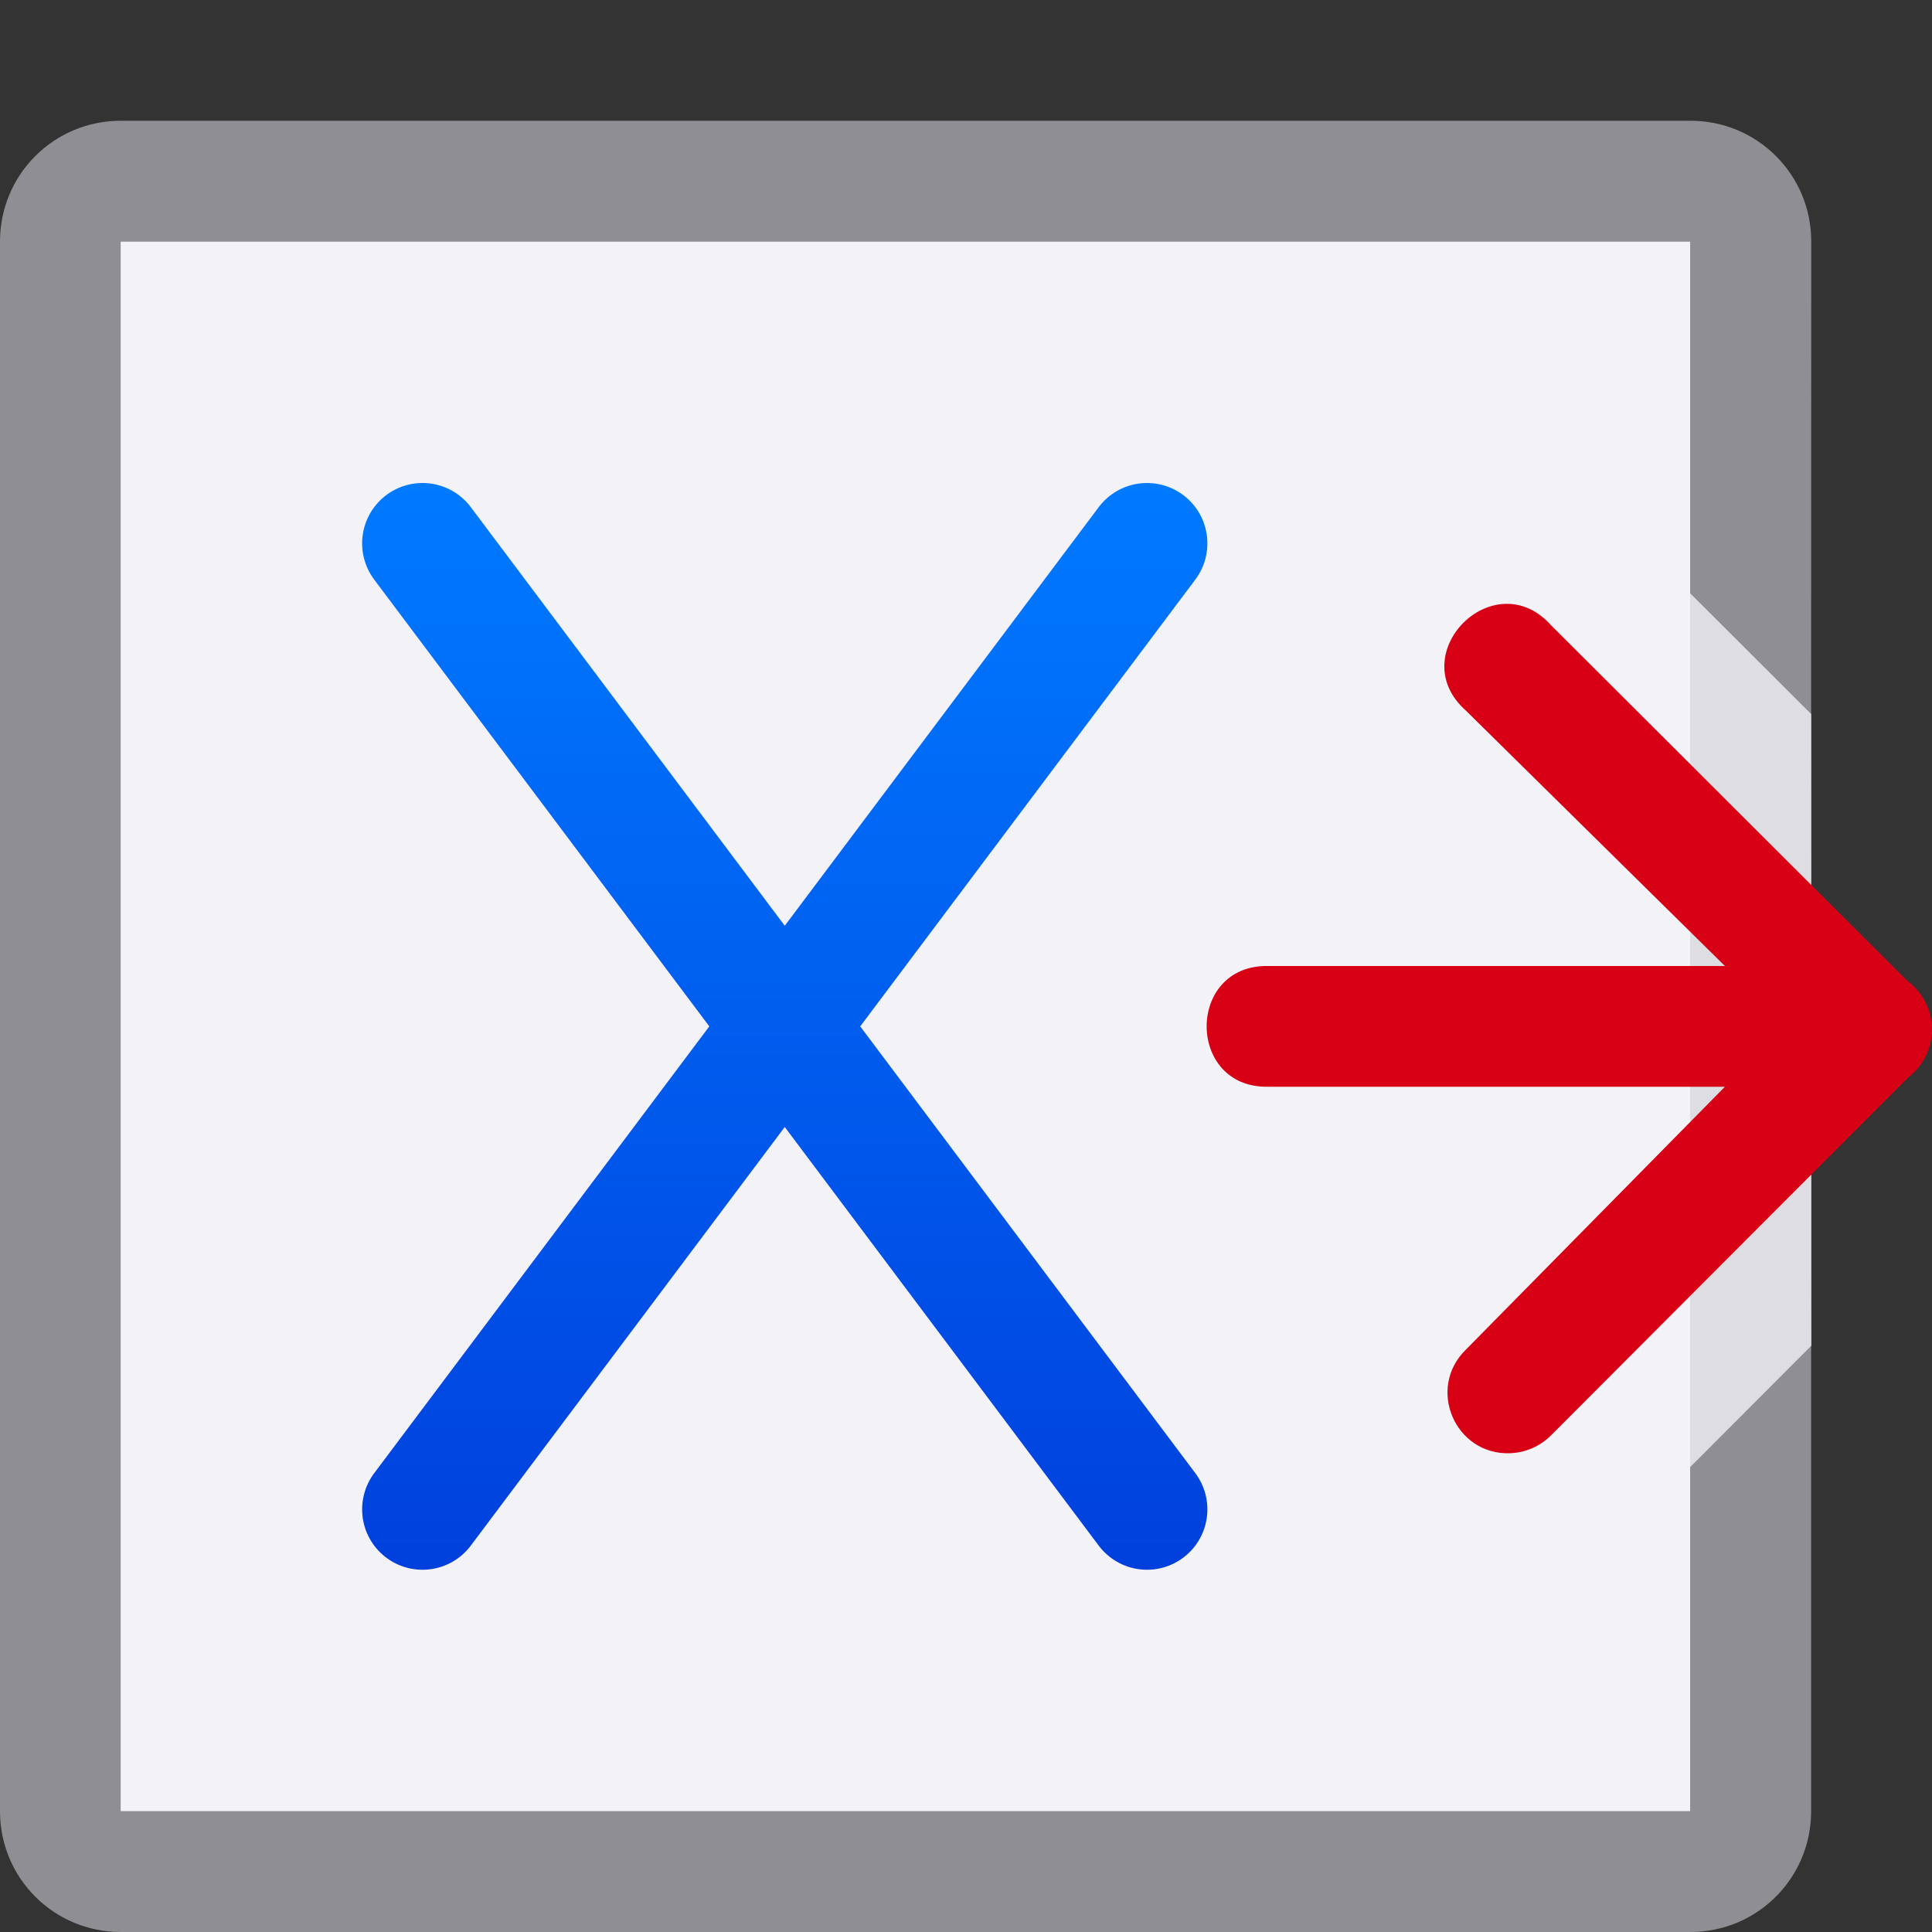
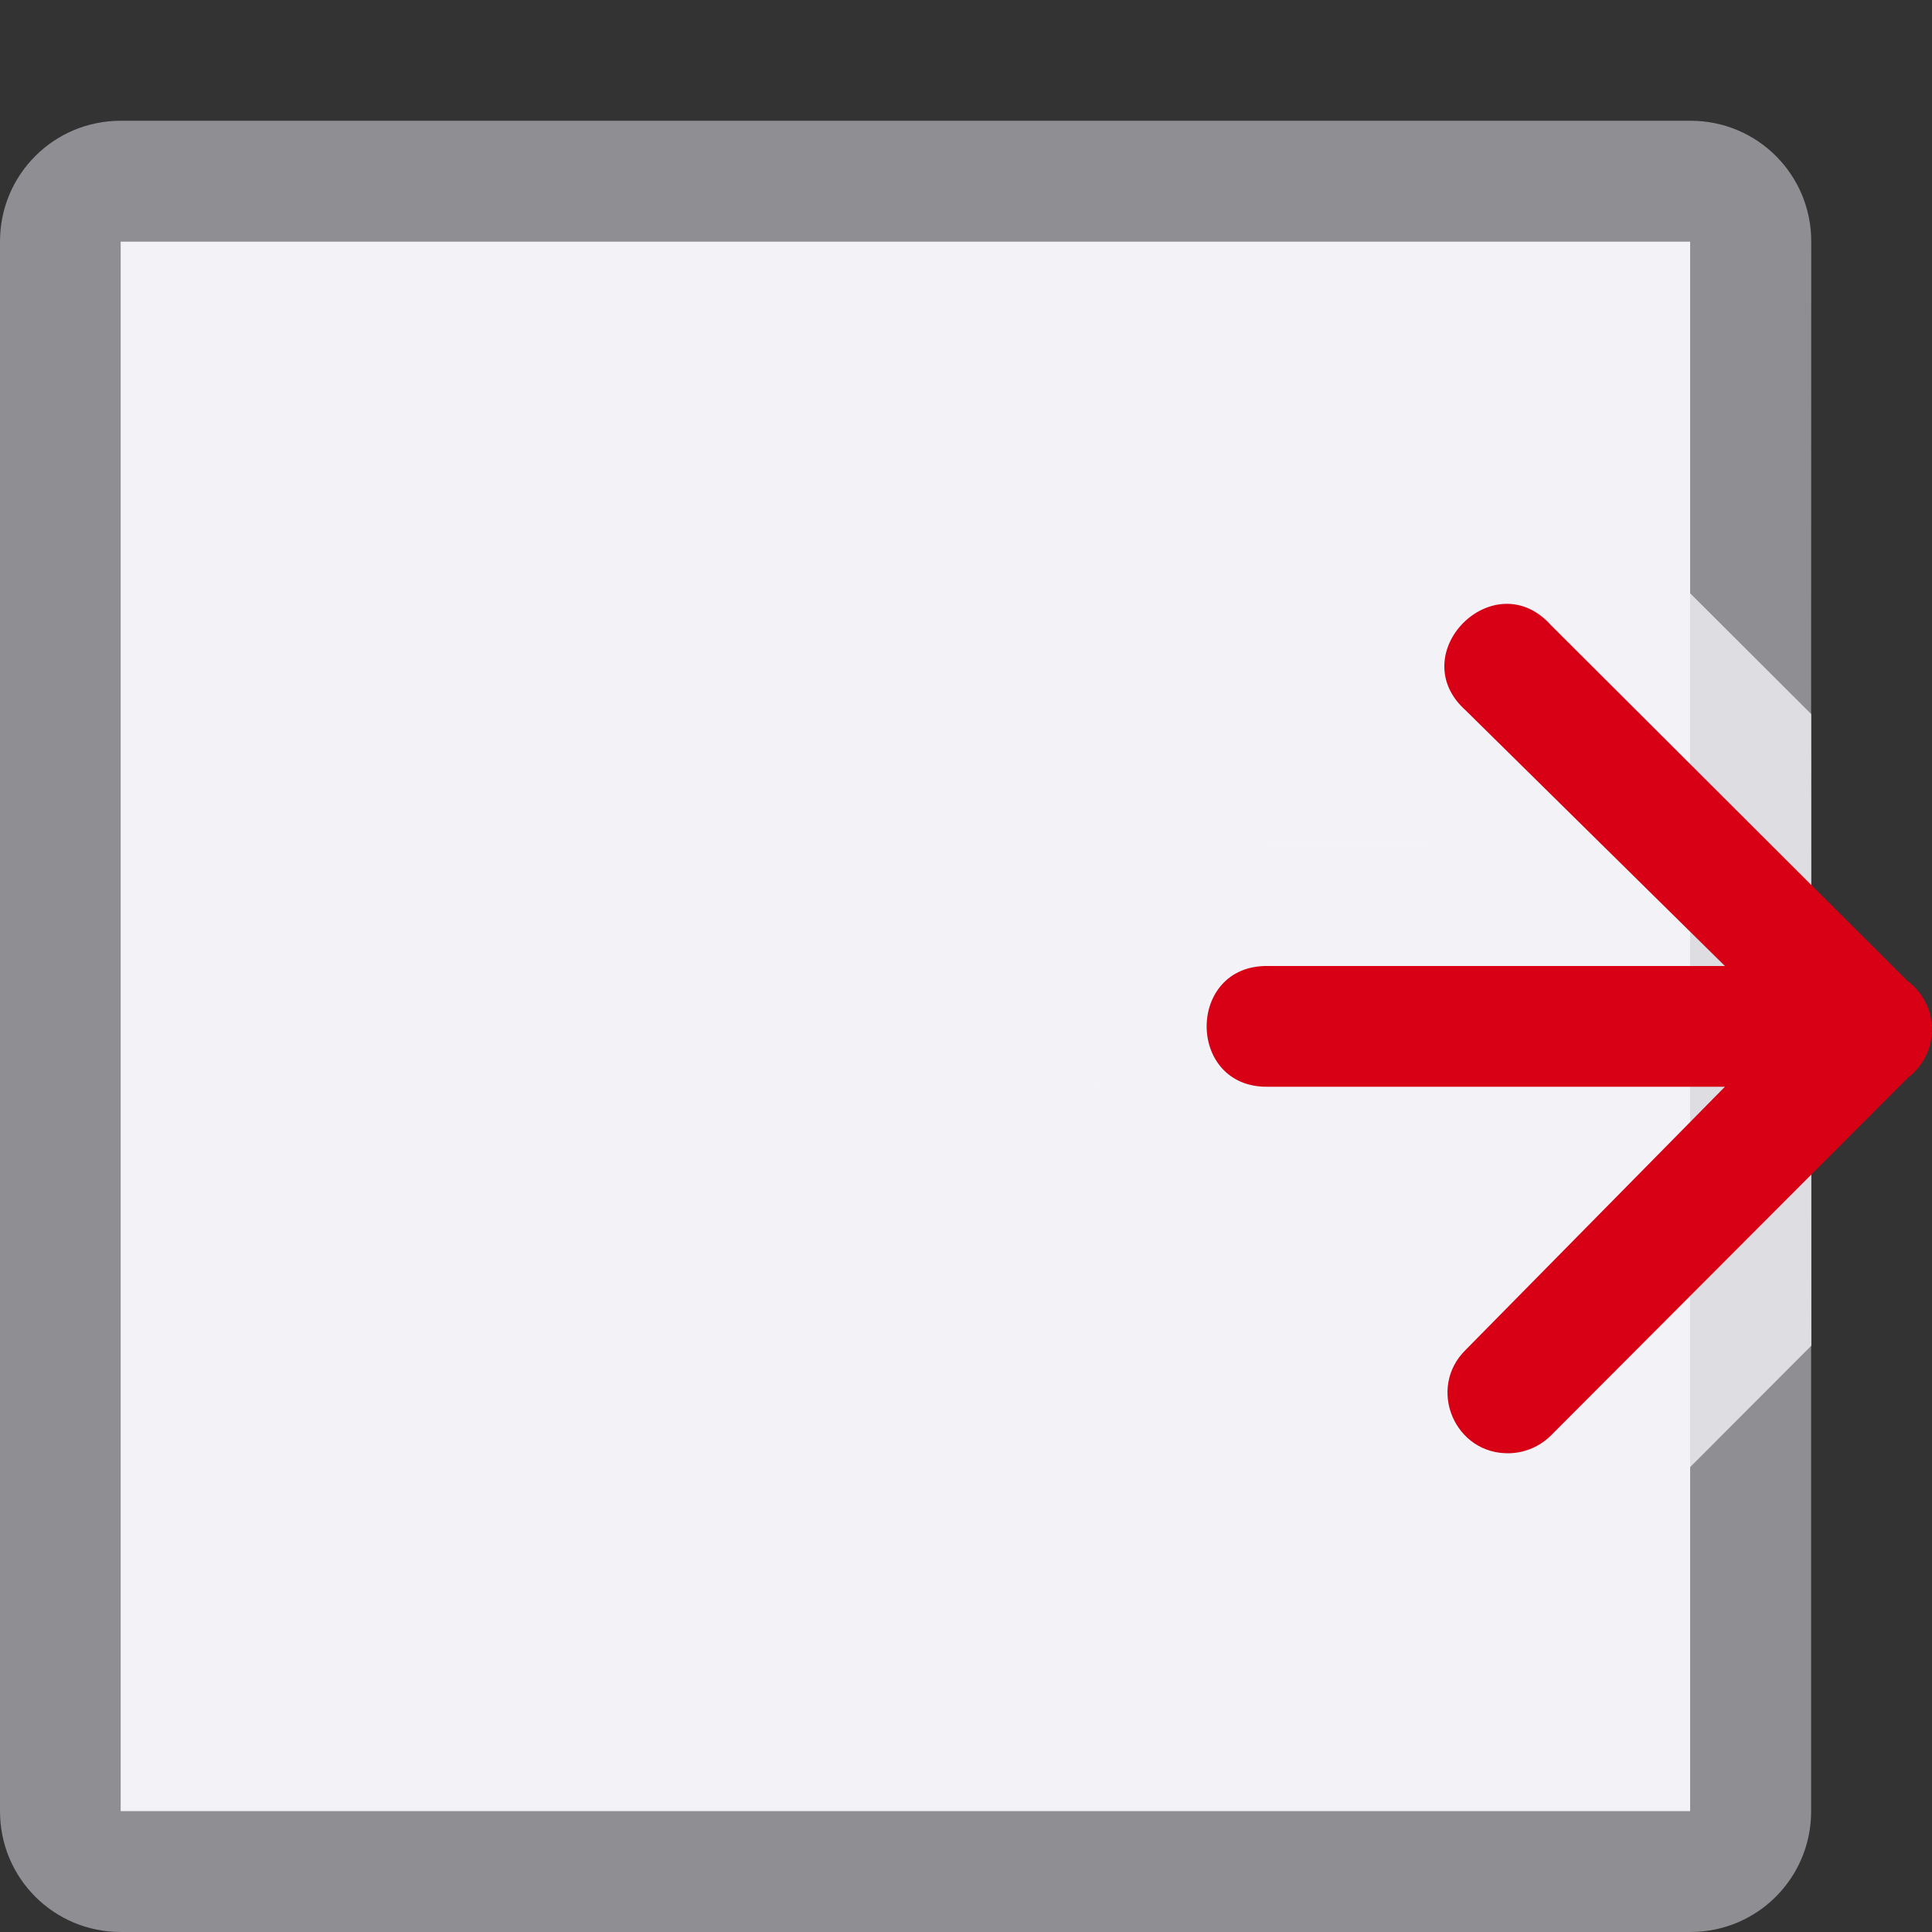
<svg xmlns="http://www.w3.org/2000/svg" viewBox="0 0 16 16">
  <rect x="0" y="0" width="16" height="16" fill="#333333" stroke="none" />
  <linearGradient id="a" gradientUnits="userSpaceOnUse" x1="9.5" x2="9.5" y1="4" y2="13">
    <stop offset="0" stop-color="#0040dd" />
    <stop offset="1" stop-color="#007aff" />
  </linearGradient>
  <linearGradient id="b" gradientUnits="userSpaceOnUse" x1="101.6" x2="101.6" y1="308.906" y2="310.758">
    <stop offset="0" stop-color="#d70015" />
    <stop offset="1" stop-color="#ff453a" />
  </linearGradient>
  <g transform="matrix(-1 0 0 -1 15.999 17)">
    <path d="m1 .992c-.554 0-1 .446-1 1v4.906 3.244 4.85c0 .554.446 1 1 1h4.906 3.244 4.85c.554 0 1-.446 1-1v-3.855-5.23-3.914c0-.139-.028-.269-.078-.389-.151-.359-.506-.611-.922-.611h-3.855-5.23zm0 1h2.916 7.23 2.854v2.916 7.23 2.854h-3.848-5.244-3.908v-3.848-5.244z" fill="#8e8e93" transform="matrix(0 -1 1 0 .007 16)" />
    <path d="m2 2-0 13 13-0v-13z" fill="#f2f2f7" />
    <path d="m4.914.992-.998 1-.447.447.041-.037c-.321.287-.524.748-.508 1.166.016.418.197.762.449 1.014s.598.432 1.016.447.878-.19 1.164-.512l.369-.373v.326 1.008c-.006.42.183.868.484 1.139s.666.383 1.016.383.714-.112 1.016-.383.49-.719.484-1.139v-.996-.385l.475.469-.012-.014c.446.456 1.144.552 1.66.332.343-.146.585-.473.74-.846.11-.163.17-.354.172-.551h-.01c-0-.01.008-.017.008-.027l.002-.002v-.002c-.01-.253-.115-.492-.295-.67-.067-.115-.06-.263-.156-.357l-.438-.438-1.002-1z" fill="#f2f2f7" fill-opacity=".784" transform="matrix(0 -1 1 0 .007 16)" />
    <path d="m3.496 4.965c-.13.004-.253.058-.344.15l-2.957 2.963c-.264.203-.26.601.008.799l2.951 2.945c.471.525 1.232-.238.705-.707l-2.145-2.115h3.785c.676.01.676-1.01 0-1h-3.785l2.146-2.178c.326-.319.09-.872-.365-.857z" fill="url(#b)" fill-rule="evenodd" />
    <g fill="none" stroke="url(#a)" stroke-linecap="round" stroke-linejoin="round">
-       <path d="m6.5 4.5 6 8" />
-       <path d="m6.5 12.5 6-8" />
-     </g>
+       </g>
  </g>
</svg>